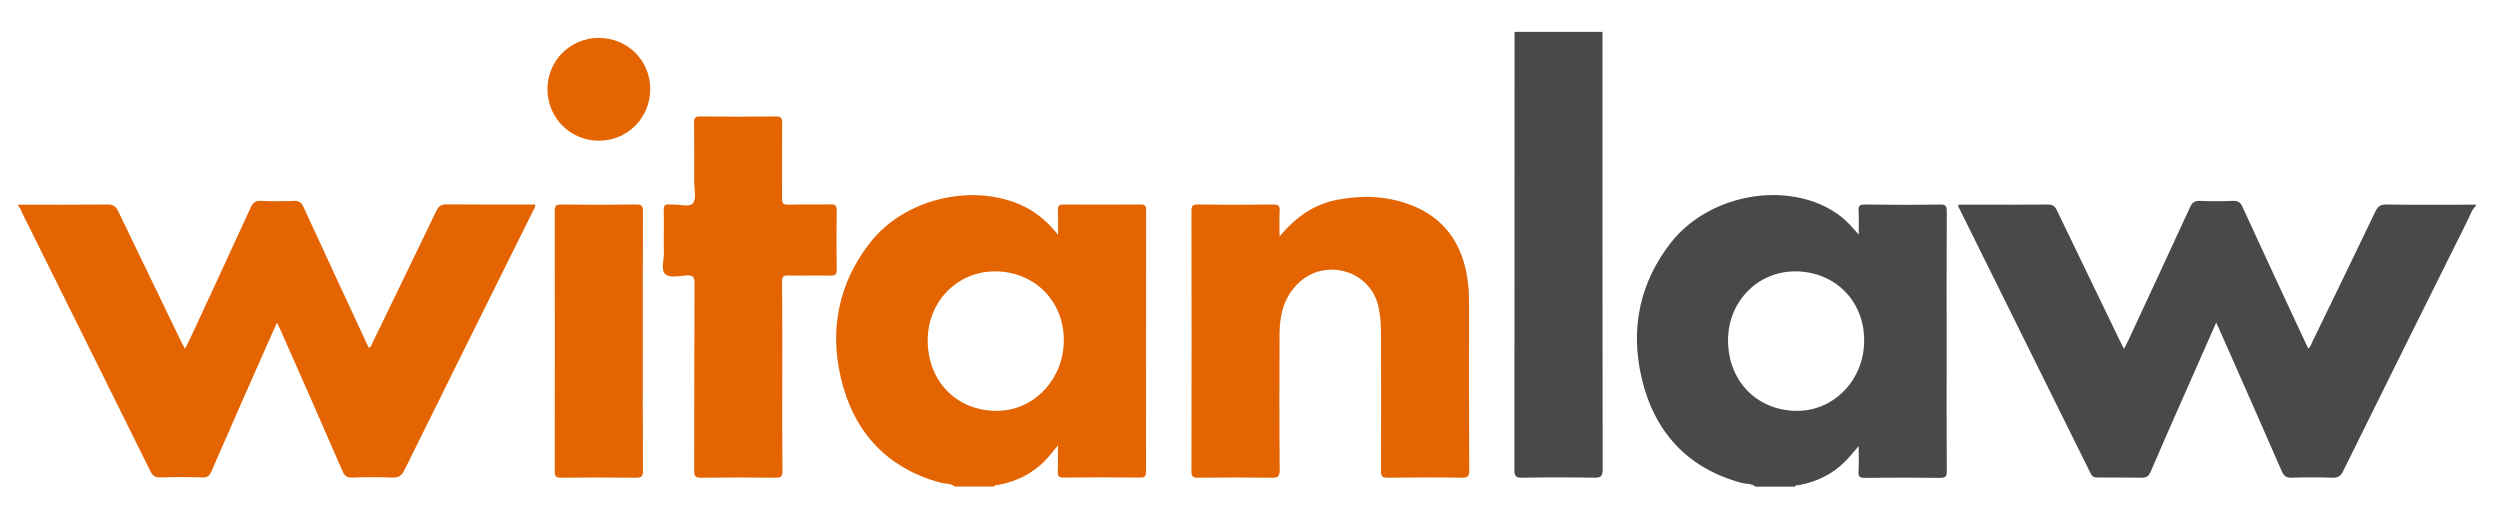
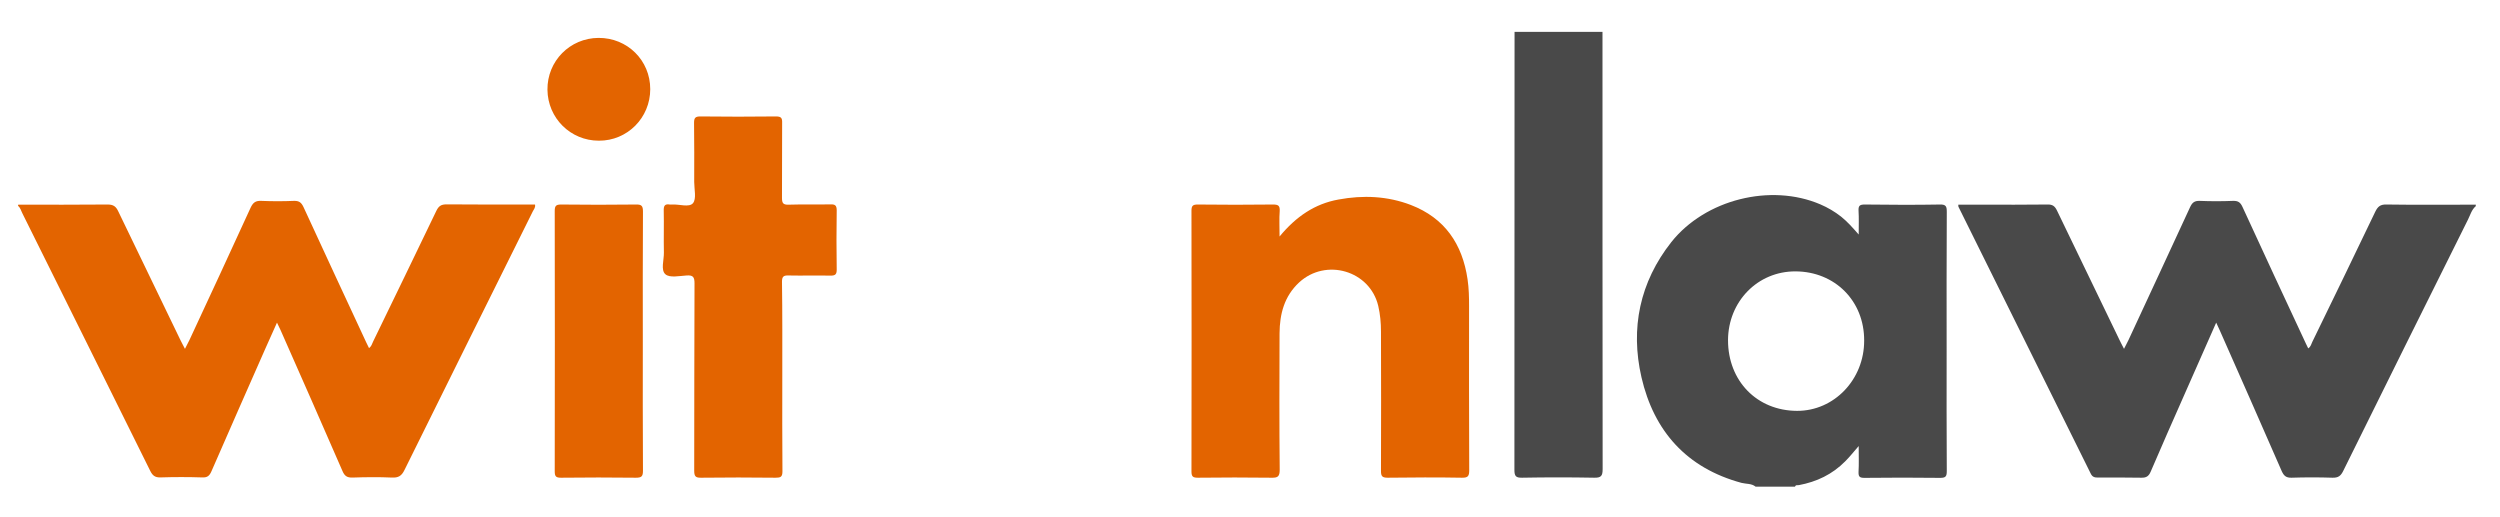
<svg xmlns="http://www.w3.org/2000/svg" version="1.1" id="Layer_0_xA0_Image_1_" x="0px" y="0px" viewBox="0 0 1649 341" style="enable-background:new 0 0 1649 341;" xml:space="preserve">
  <style type="text/css">
	.st0{fill:#E36400;}
	.st1{fill:#494949;}
</style>
  <g>
    <path class="st0" d="M12,135c19.7,0,39.3,0.1,59-0.1c3.8,0,5.5,1.3,7,4.5c13.6,28.3,27.3,56.6,41,84.9c0.8,1.7,1.8,3.4,3,5.8   c1.2-2.3,2.1-4,2.9-5.7c13.5-29.1,27.1-58.2,40.4-87.4c1.6-3.4,3.3-4.7,7.1-4.5c7.2,0.3,14.3,0.3,21.5,0c3.4-0.1,4.9,1.1,6.3,4.1   c13.7,29.8,27.5,59.4,41.3,89.1c0.6,1.3,1.3,2.6,1.9,3.9c1.7-1.2,2-2.9,2.7-4.3c13.9-28.7,27.9-57.4,41.7-86.2   c1.5-3.1,3.1-4.3,6.7-4.3c19.5,0.2,39,0.1,58.4,0.1c0.4,1.9-0.7,3.1-1.4,4.4c-28.2,56.9-56.6,113.7-84.7,170.7   c-1.9,3.9-4,5.2-8.3,5c-8.6-0.4-17.3-0.3-26,0c-3.5,0.1-5.2-1-6.6-4.3c-13.5-31.1-27.2-62.1-40.9-93.1c-0.6-1.3-1.2-2.6-2.3-4.8   c-2.8,6.2-5.2,11.7-7.7,17.2c-11.9,26.9-23.7,53.8-35.5,80.8c-1.3,3-2.7,4.3-6.2,4.1c-9.2-0.3-18.3-0.3-27.5,0   c-3.6,0.1-5.2-1.3-6.7-4.3c-28-56.6-56.2-113.2-84.3-169.8c-0.9-1.7-1.3-3.8-3-5.1C12,135.7,12,135.3,12,135z" />
    <path class="st1" d="M1633,136c-2.7,2.3-3.6,5.8-5.1,8.8c-27.5,55.2-55,110.5-82.3,165.8c-1.6,3.3-3.3,4.6-7.1,4.5   c-9-0.3-18-0.3-27,0c-3.6,0.1-5.1-1.3-6.5-4.4c-13.5-30.9-27.1-61.8-40.8-92.7c-0.7-1.5-1.4-2.9-2.4-5.2   c-7.2,16.2-14,31.7-20.8,47.1c-7.5,17-15.1,34.1-22.4,51.2c-1.3,3.1-3,4.1-6.3,4c-9.5-0.2-19-0.1-28.5-0.1c-2.1,0-3.6-0.3-4.7-2.5   c-29.1-58.7-58.2-117.4-87.3-176.1c-0.1-0.3-0.1-0.6-0.1-1.4c5.1,0,10.2,0,15.3,0c14.5,0,29,0.1,43.5-0.1c3.4-0.1,4.9,1.1,6.3,4   c13.7,28.5,27.5,56.9,41.2,85.3c0.8,1.8,1.8,3.5,3,5.9c1.2-2.3,2.1-4,2.9-5.7c13.6-29.3,27.2-58.5,40.7-87.8c1.4-3,2.9-4.2,6.3-4.1   c7.3,0.3,14.7,0.3,22,0c3.4-0.1,4.9,1,6.3,4.1c13.8,30.1,27.8,60.1,41.8,90.1c0.5,1,1,2,1.5,3.1c1.7-1.1,2-2.8,2.7-4.3   c13.9-28.6,27.8-57.1,41.5-85.8c1.7-3.5,3.4-4.9,7.4-4.8c19.7,0.3,39.3,0.1,59,0.1C1633,135.3,1633,135.7,1633,136z" />
-     <path class="st0" d="M756,138.7c0-2.6-0.4-3.8-3.5-3.8c-17,0.1-34,0.1-51,0c-2.7,0-3.8,0.6-3.7,3.6c0.2,5,0.1,10.1,0.1,16.4   c-7.5-9.4-15.5-15.9-25.4-20.1c-32.7-13.9-76-3.3-98.3,24.9c-20.8,26.4-27.1,56.8-19.7,89c8.2,35.6,29.8,59.9,66,69.7   c3.1,0.8,6.6,0.3,9.3,2.5c8.7,0,17.3,0,26,0c0.5-1.3,1.6-0.9,2.5-1c13-2.4,24.2-8.3,33-18.2c2-2.3,3.9-4.7,6.5-7.9   c0,6.4,0.2,11.9-0.1,17.3c-0.2,3.1,0.8,3.9,3.9,3.9c16.8-0.2,33.6-0.2,50.5,0c3.3,0,3.8-1.1,3.8-4C756,253.6,756,196.2,756,138.7z    M657,271c-26.4-0.2-45.3-19.9-45.1-46.9c0.2-25.5,19.8-45.3,44.8-45.1c25.9,0.2,45.3,19.9,45,45.9   C701.4,250.7,681.5,271.2,657,271z" />
    <path class="st1" d="M1057,21c0,96.1,0,192.3,0.1,288.4c0,4.5-1,5.8-5.6,5.7c-15.8-0.3-31.7-0.3-47.5,0c-4.2,0.1-5.1-1.1-5.1-5.2   C999,213.6,999,117.3,999,21C1018.3,21,1037.7,21,1057,21z" />
    <path class="st0" d="M844,156c10.9-13.2,23.3-21.6,38.9-24.4c16.2-3,32.3-2.3,47.7,3.6c22.3,8.6,34,25.7,37.4,49   c0.9,6,1,11.9,1,17.9c0,36-0.1,72,0.1,108c0,3.8-0.7,5.1-4.8,5c-16.3-0.3-32.7-0.2-49,0c-3.6,0-4.4-1-4.4-4.4   c0.1-30.7,0.1-61.3,0-92c0-5.7-0.5-11.3-1.8-16.9c-5.5-23.3-34.5-31.8-52.2-15.5c-9.8,9.1-12.8,20.8-12.9,33.5   c-0.1,30-0.2,60,0.1,90c0,4.6-1.3,5.4-5.5,5.3c-16.2-0.2-32.3-0.2-48.5,0c-3.2,0-4.2-0.7-4.2-4.1c0.1-57.3,0.1-114.7,0-172   c0-3.4,1-4.1,4.2-4.1c16.5,0.2,33,0.2,49.5,0c3.4,0,4.7,0.6,4.5,4.3C843.7,144.3,844,149.4,844,156z" />
    <path class="st0" d="M516,248.4c0,20.8-0.1,41.7,0.1,62.5c0,3.8-1.3,4.2-4.6,4.2c-16.3-0.2-32.7-0.2-49,0c-3.8,0.1-4.6-1-4.6-4.7   c0.1-41.2,0-82.3,0.2-123.5c0-4.1-0.9-5.5-5.2-5.2c-4.8,0.3-11.2,1.7-14-0.8c-3.2-2.8-0.9-9.4-1-14.3c-0.2-9.2,0.1-18.3-0.1-27.5   c-0.1-3.1,0.5-4.8,4-4.2c0.5,0.1,1,0,1.5,0c4.8-0.3,11.3,2.1,13.8-0.9c2.4-2.9,0.8-9.2,0.8-14c0-13,0.1-26-0.1-39   c0-3.2,0.8-4.2,4.1-4.2c16.7,0.2,33.3,0.2,50,0c3.4,0,4.1,1.1,4,4.2c-0.1,16.5,0,33-0.1,49.5c0,3.4,0.7,4.6,4.3,4.5   c9.2-0.3,18.3,0,27.5-0.2c3.1-0.1,4.3,0.5,4.3,4c-0.2,13-0.2,26,0,39c0,3-0.8,4-3.9,4c-9.3-0.2-18.7,0.1-28-0.1   c-3.2-0.1-4.2,0.8-4.2,4.1C516.1,206.7,516,227.6,516,248.4z" />
    <path class="st0" d="M424,225c0,28.5-0.1,56.9,0.1,85.4c0,3.7-0.8,4.7-4.6,4.7c-16.5-0.2-33-0.2-49.5,0c-3.3,0-4.1-0.9-4.1-4.2   c0.1-57.3,0.1-114.6,0-171.8c0-3.2,0.8-4.2,4.1-4.2c16.5,0.2,33,0.2,49.5,0c3.8-0.1,4.6,1,4.6,4.7C423.9,168,424,196.5,424,225z" />
    <path class="st0" d="M394.8,25c19-0.1,34.1,14.8,34.1,33.8c0,18.9-15.1,34.1-33.9,34c-18.7,0-33.7-14.9-33.9-33.6   C360.9,40.3,375.9,25.1,394.8,25z" />
    <path class="st1" d="M1284,230.7c0-30.3-0.1-60.6,0.1-91c0-3.5-0.5-4.9-4.5-4.8c-16.5,0.3-33,0.2-49.5,0c-3.2,0-4.4,0.6-4.2,4.1   c0.3,4.9,0.1,9.8,0.1,15.7c-4.2-4.8-7.6-8.6-11.6-11.8c-4.2-3.3-8.8-6-13.7-8.1c-32.7-14-75.9-3.3-98.3,24.9   c-20.8,26.4-27.1,56.8-19.7,89.1c8.2,35.6,29.8,59.9,66,69.7c3.1,0.8,6.6,0.3,9.3,2.5c8.7,0,17.3,0,26,0c0.4-1.3,1.6-0.9,2.5-1   c11.8-2.2,22.1-7.1,30.6-15.7c3-3,5.6-6.3,8.9-10.1c0,6.2,0.2,11.6-0.1,17.1c-0.1,3.1,0.7,3.9,3.9,3.9c16.7-0.2,33.3-0.2,50,0   c3.6,0,4.3-1,4.3-4.5C1283.9,284,1284,257.3,1284,230.7z M1185.3,271c-26.4-0.1-45.5-19.7-45.5-46.6c0.1-25.6,19.6-45.5,44.5-45.4   c26,0.1,45.4,19.5,45.3,45.6C1229.7,250.3,1209.8,271.1,1185.3,271z" />
  </g>
</svg>